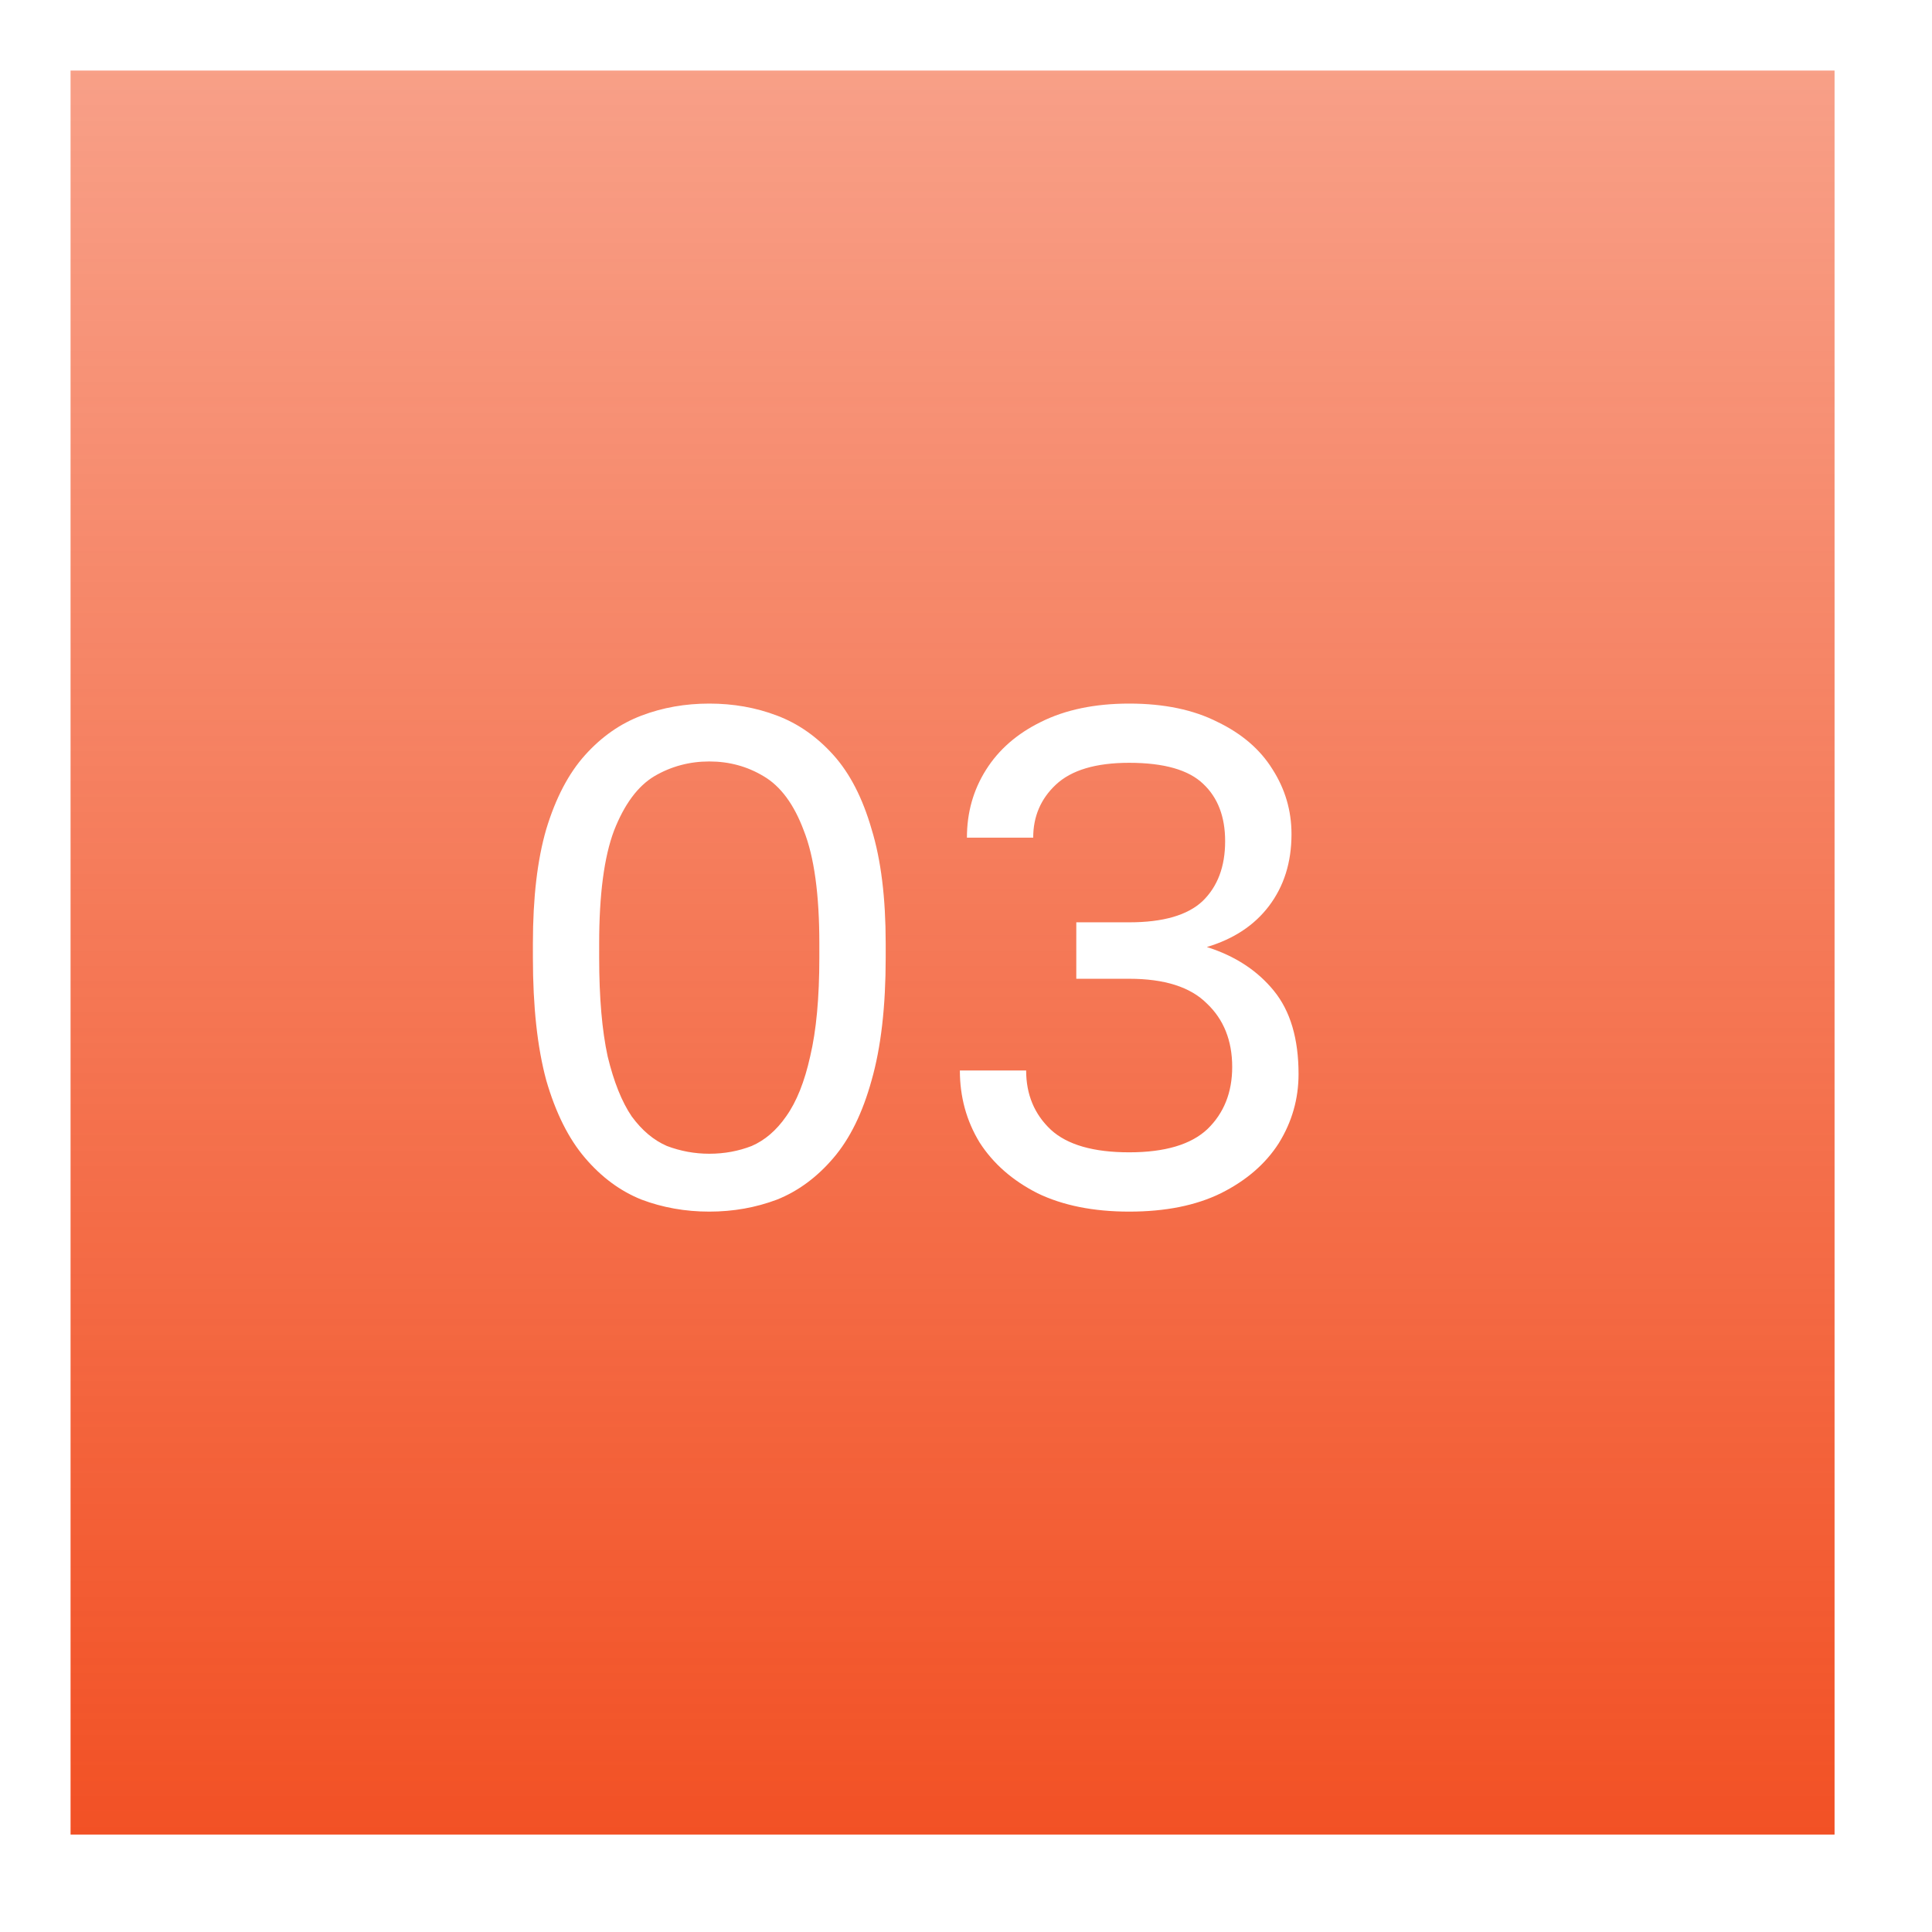
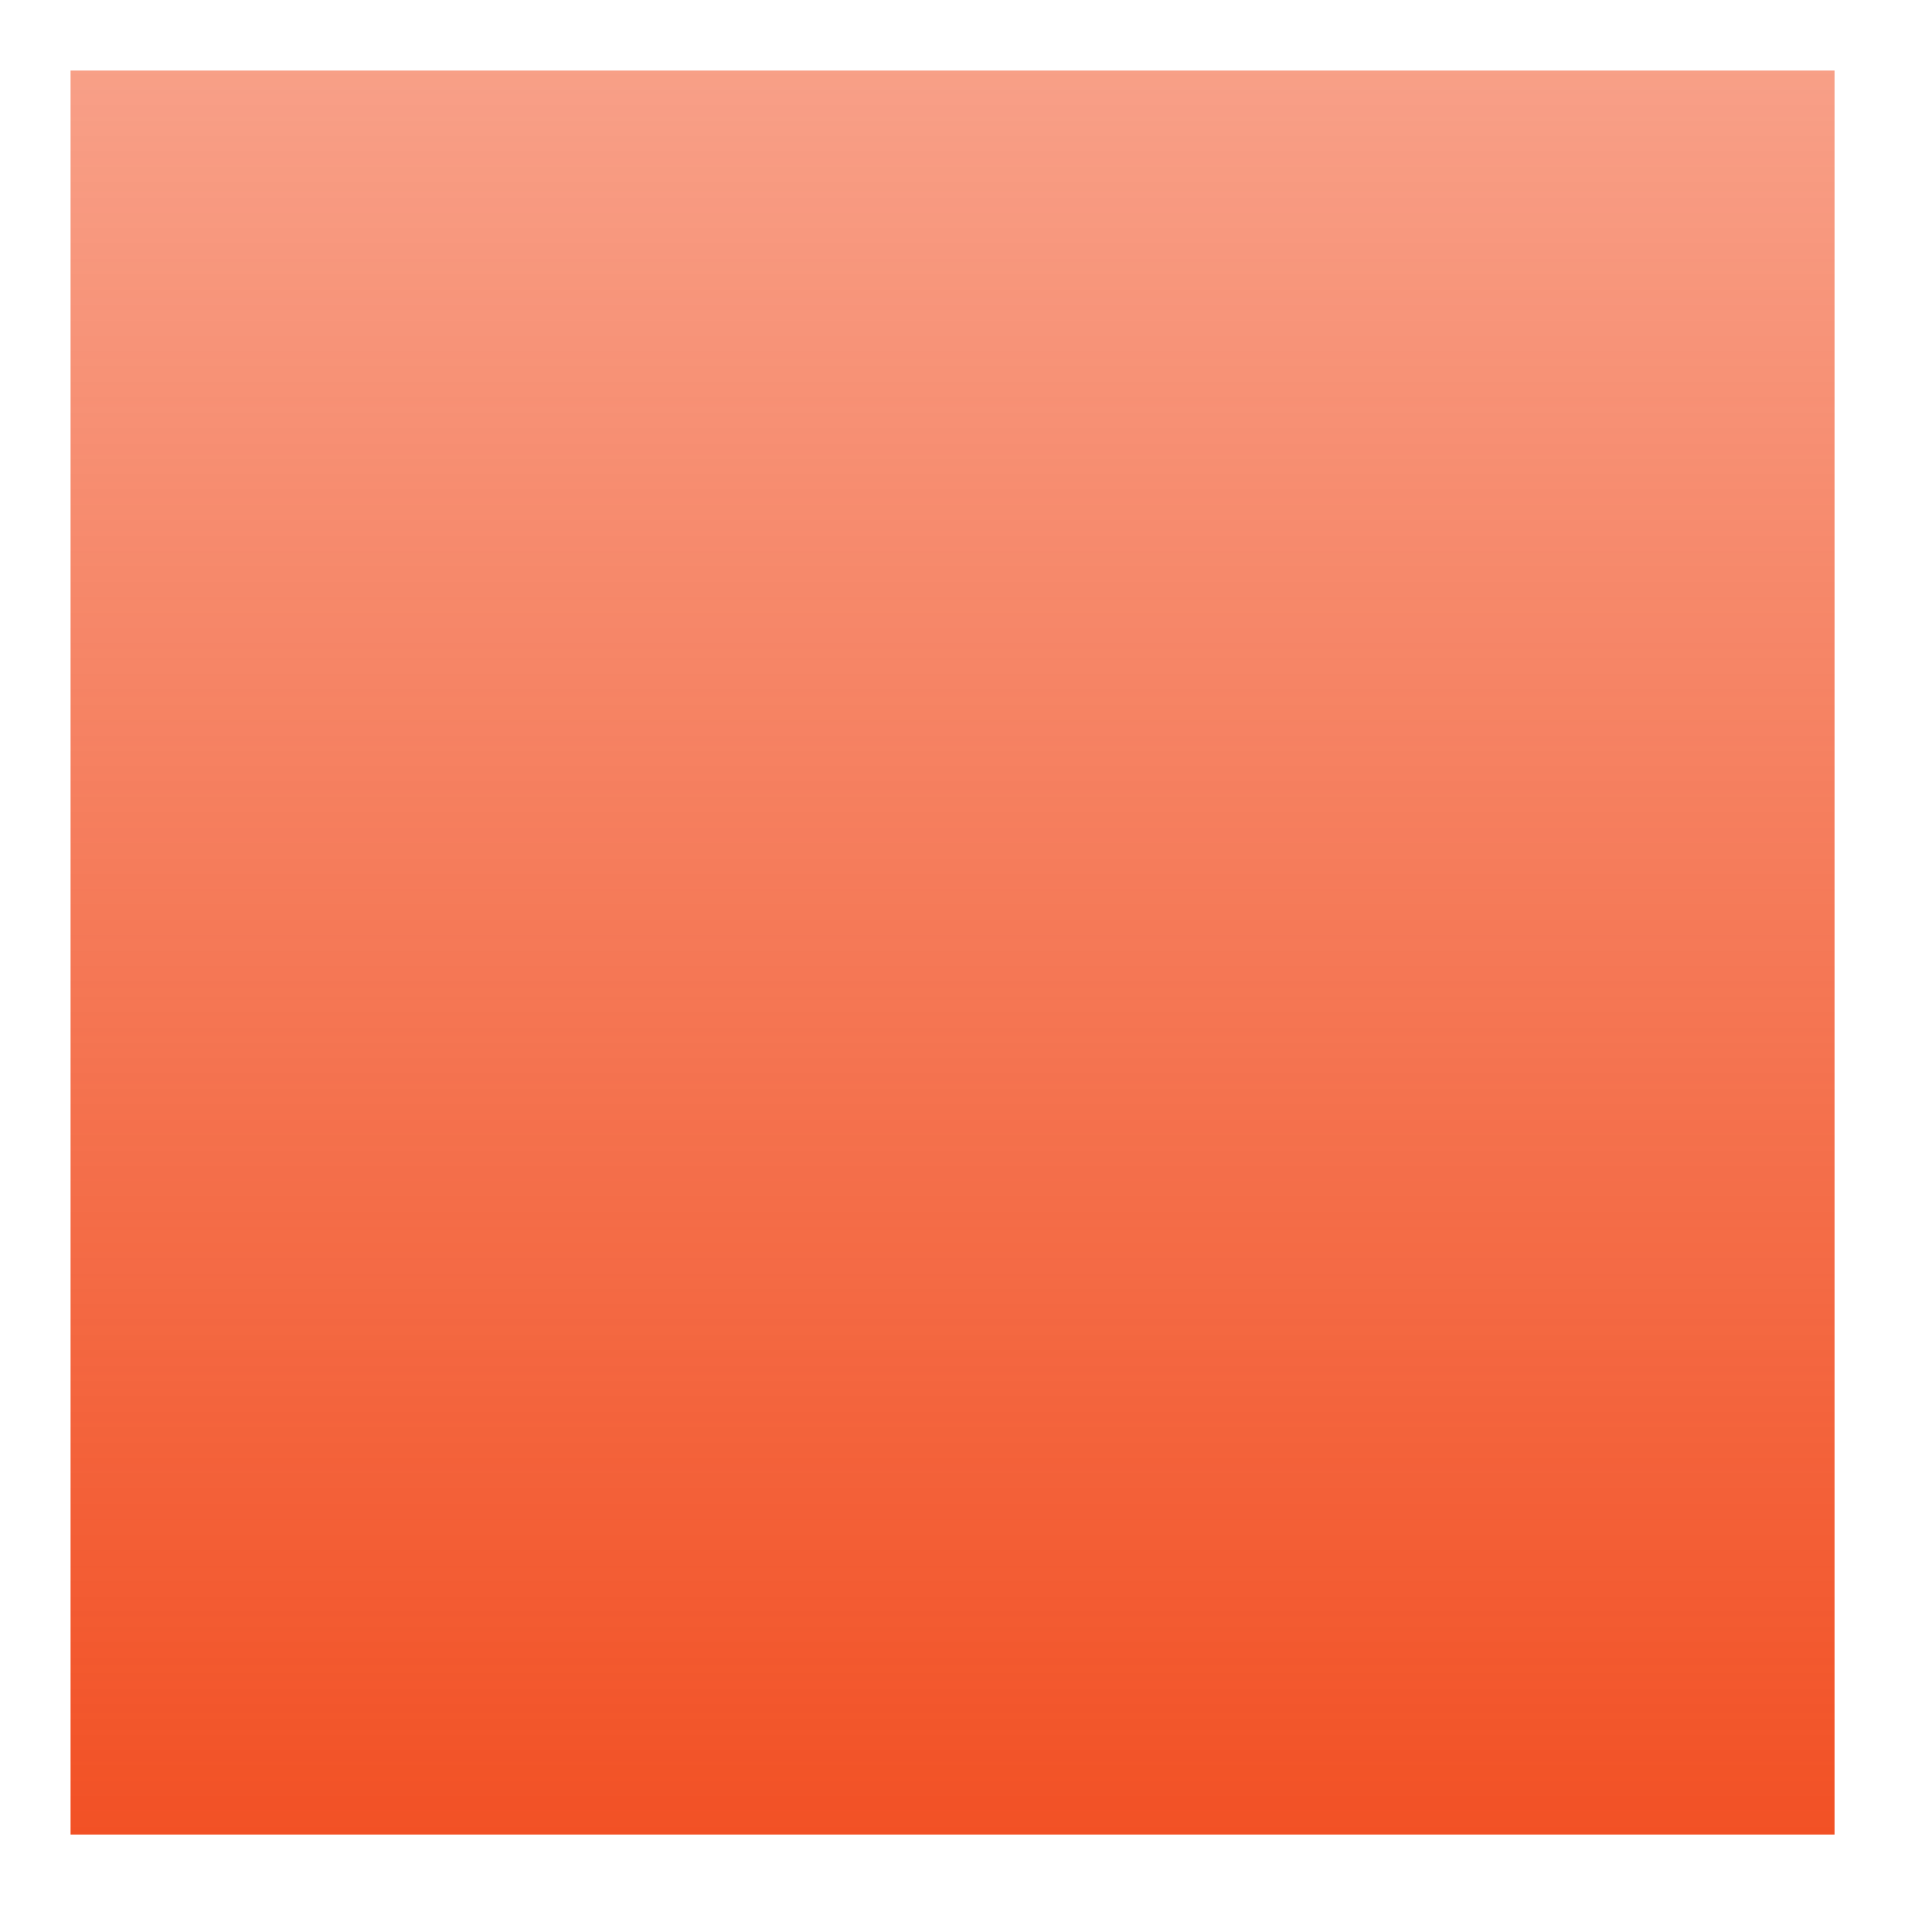
<svg xmlns="http://www.w3.org/2000/svg" width="23" height="23" viewBox="0 0 23 23" fill="none">
  <g filter="url(#filter0_g_4013_40)">
    <rect width="21" height="21" transform="translate(0.84 0.84)" fill="url(#paint0_linear_4013_40)" />
-     <path d="M8.444 14.424C8.158 14.424 7.889 14.376 7.637 14.281C7.385 14.18 7.161 14.015 6.965 13.785C6.769 13.556 6.615 13.248 6.503 12.861C6.397 12.469 6.344 11.982 6.344 11.4V11.232C6.344 10.689 6.397 10.235 6.503 9.871C6.615 9.501 6.769 9.207 6.965 8.989C7.161 8.771 7.385 8.614 7.637 8.519C7.889 8.423 8.158 8.376 8.444 8.376C8.729 8.376 8.998 8.423 9.25 8.519C9.502 8.614 9.726 8.771 9.922 8.989C10.118 9.207 10.269 9.501 10.376 9.871C10.488 10.235 10.544 10.689 10.544 11.232V11.4C10.544 11.982 10.488 12.469 10.376 12.861C10.269 13.248 10.118 13.556 9.922 13.785C9.726 14.015 9.502 14.18 9.25 14.281C8.998 14.376 8.729 14.424 8.444 14.424ZM8.444 13.735C8.623 13.735 8.791 13.704 8.948 13.643C9.105 13.575 9.242 13.458 9.359 13.29C9.483 13.116 9.578 12.878 9.645 12.576C9.718 12.268 9.754 11.876 9.754 11.4V11.232C9.754 10.649 9.693 10.201 9.569 9.888C9.452 9.574 9.292 9.359 9.091 9.241C8.895 9.123 8.679 9.065 8.444 9.065C8.209 9.065 7.99 9.123 7.789 9.241C7.593 9.359 7.433 9.574 7.31 9.888C7.192 10.201 7.133 10.649 7.133 11.232V11.4C7.133 11.876 7.167 12.268 7.234 12.576C7.307 12.878 7.402 13.116 7.52 13.29C7.643 13.458 7.783 13.575 7.94 13.643C8.102 13.704 8.27 13.735 8.444 13.735ZM13.443 14.424C13.017 14.424 12.653 14.351 12.351 14.205C12.054 14.054 11.824 13.853 11.662 13.601C11.505 13.343 11.427 13.057 11.427 12.744H12.216C12.216 13.029 12.314 13.265 12.51 13.449C12.706 13.629 13.017 13.718 13.443 13.718C13.868 13.718 14.179 13.626 14.375 13.441C14.571 13.251 14.669 13.004 14.669 12.702C14.669 12.388 14.568 12.136 14.367 11.946C14.171 11.75 13.863 11.652 13.443 11.652H12.813V10.98H13.443C13.846 10.98 14.137 10.896 14.316 10.728C14.496 10.554 14.585 10.316 14.585 10.014C14.585 9.723 14.498 9.496 14.325 9.333C14.151 9.165 13.857 9.081 13.443 9.081C13.045 9.081 12.754 9.168 12.569 9.342C12.39 9.51 12.3 9.72 12.3 9.972H11.511C11.511 9.675 11.586 9.406 11.738 9.165C11.889 8.925 12.107 8.734 12.393 8.594C12.684 8.449 13.034 8.376 13.443 8.376C13.857 8.376 14.207 8.449 14.493 8.594C14.784 8.734 15.002 8.922 15.148 9.157C15.299 9.392 15.375 9.65 15.375 9.93C15.375 10.266 15.285 10.551 15.106 10.787C14.932 11.016 14.686 11.179 14.367 11.274C14.703 11.38 14.969 11.554 15.165 11.795C15.361 12.035 15.459 12.366 15.459 12.786C15.459 13.083 15.38 13.357 15.224 13.609C15.067 13.855 14.837 14.054 14.535 14.205C14.238 14.351 13.874 14.424 13.443 14.424Z" fill="white" />
  </g>
  <defs>
    <filter id="filter0_g_4013_40" x="-0" y="-0" width="22.68" height="22.68" filterUnits="userSpaceOnUse" color-interpolation-filters="sRGB">
      <feFlood flood-opacity="0" result="BackgroundImageFix" />
      <feBlend mode="normal" in="SourceGraphic" in2="BackgroundImageFix" result="shape" />
      <feTurbulence type="fractalNoise" baseFrequency="0.073 0.073" numOctaves="3" seed="462" />
      <feDisplacementMap in="shape" scale="1.68" xChannelSelector="R" yChannelSelector="G" result="displacedImage" width="100%" height="100%" />
      <feMerge result="effect1_texture_4013_40">
        <feMergeNode in="displacedImage" />
      </feMerge>
    </filter>
    <linearGradient id="paint0_linear_4013_40" x1="10.5" y1="0" x2="10.5" y2="21" gradientUnits="userSpaceOnUse">
      <stop stop-color="#F25125" stop-opacity="0.55" />
      <stop offset="1" stop-color="#F25125" />
    </linearGradient>
  </defs>
</svg>